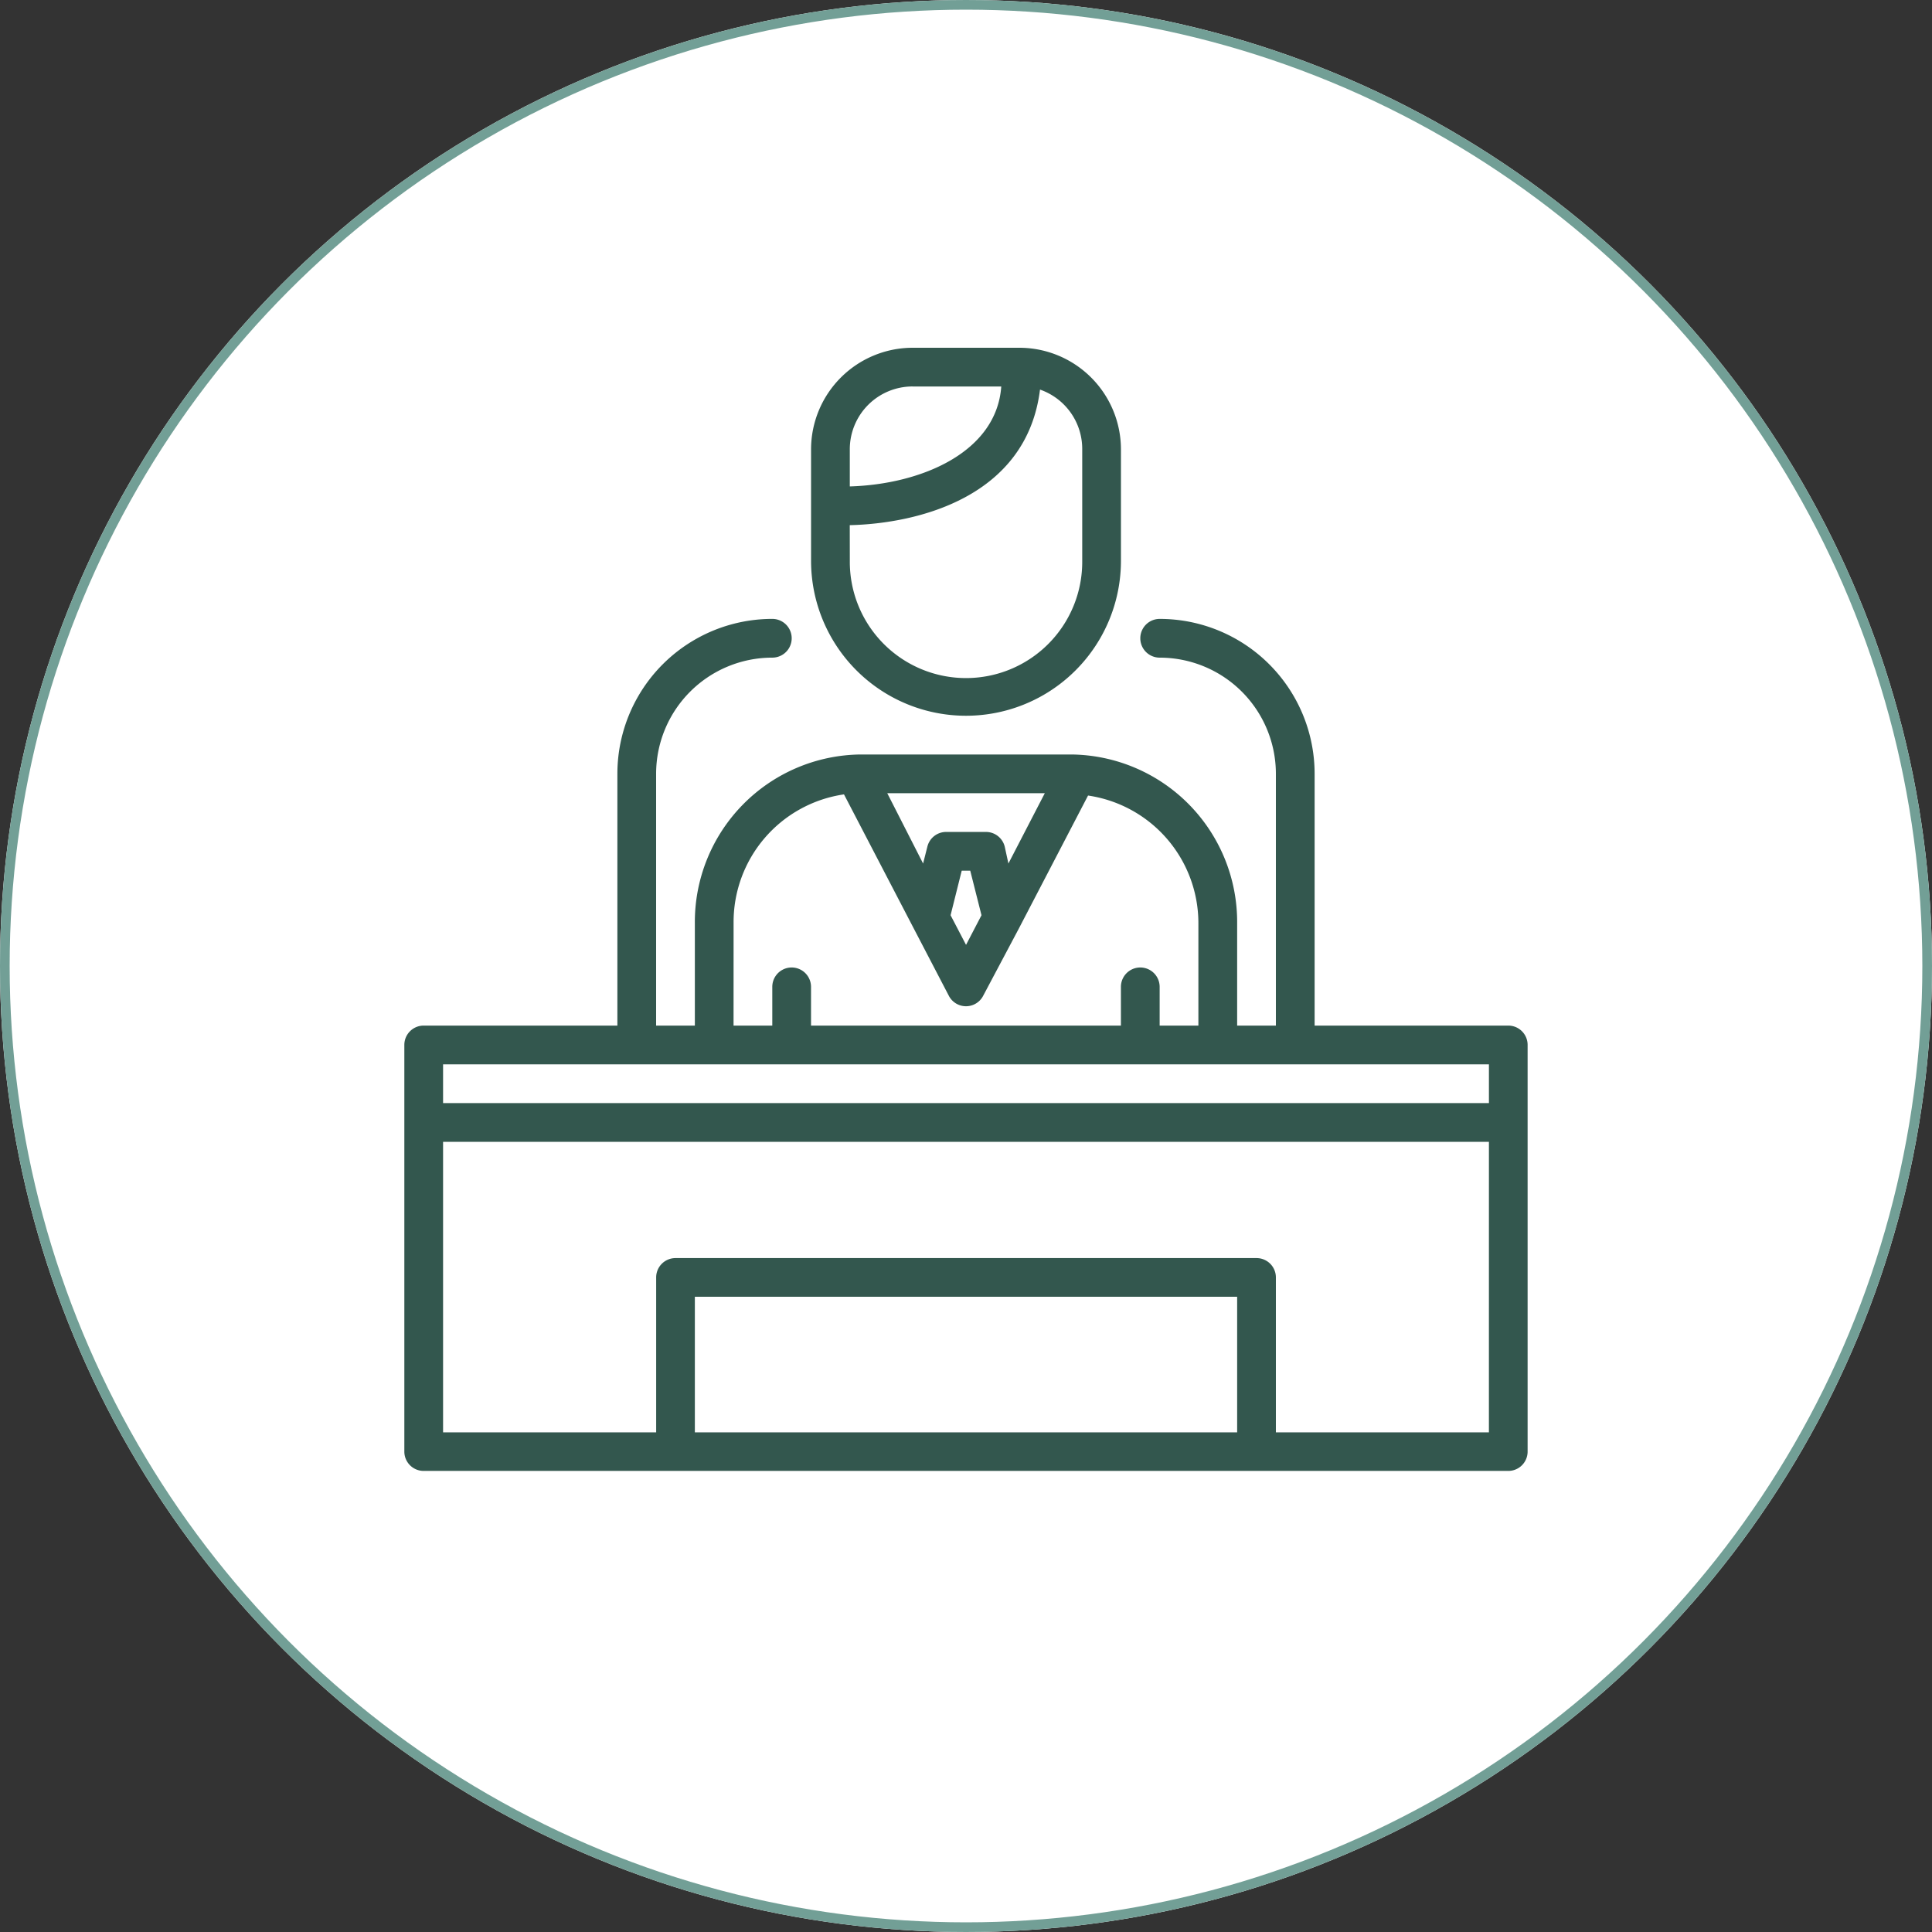
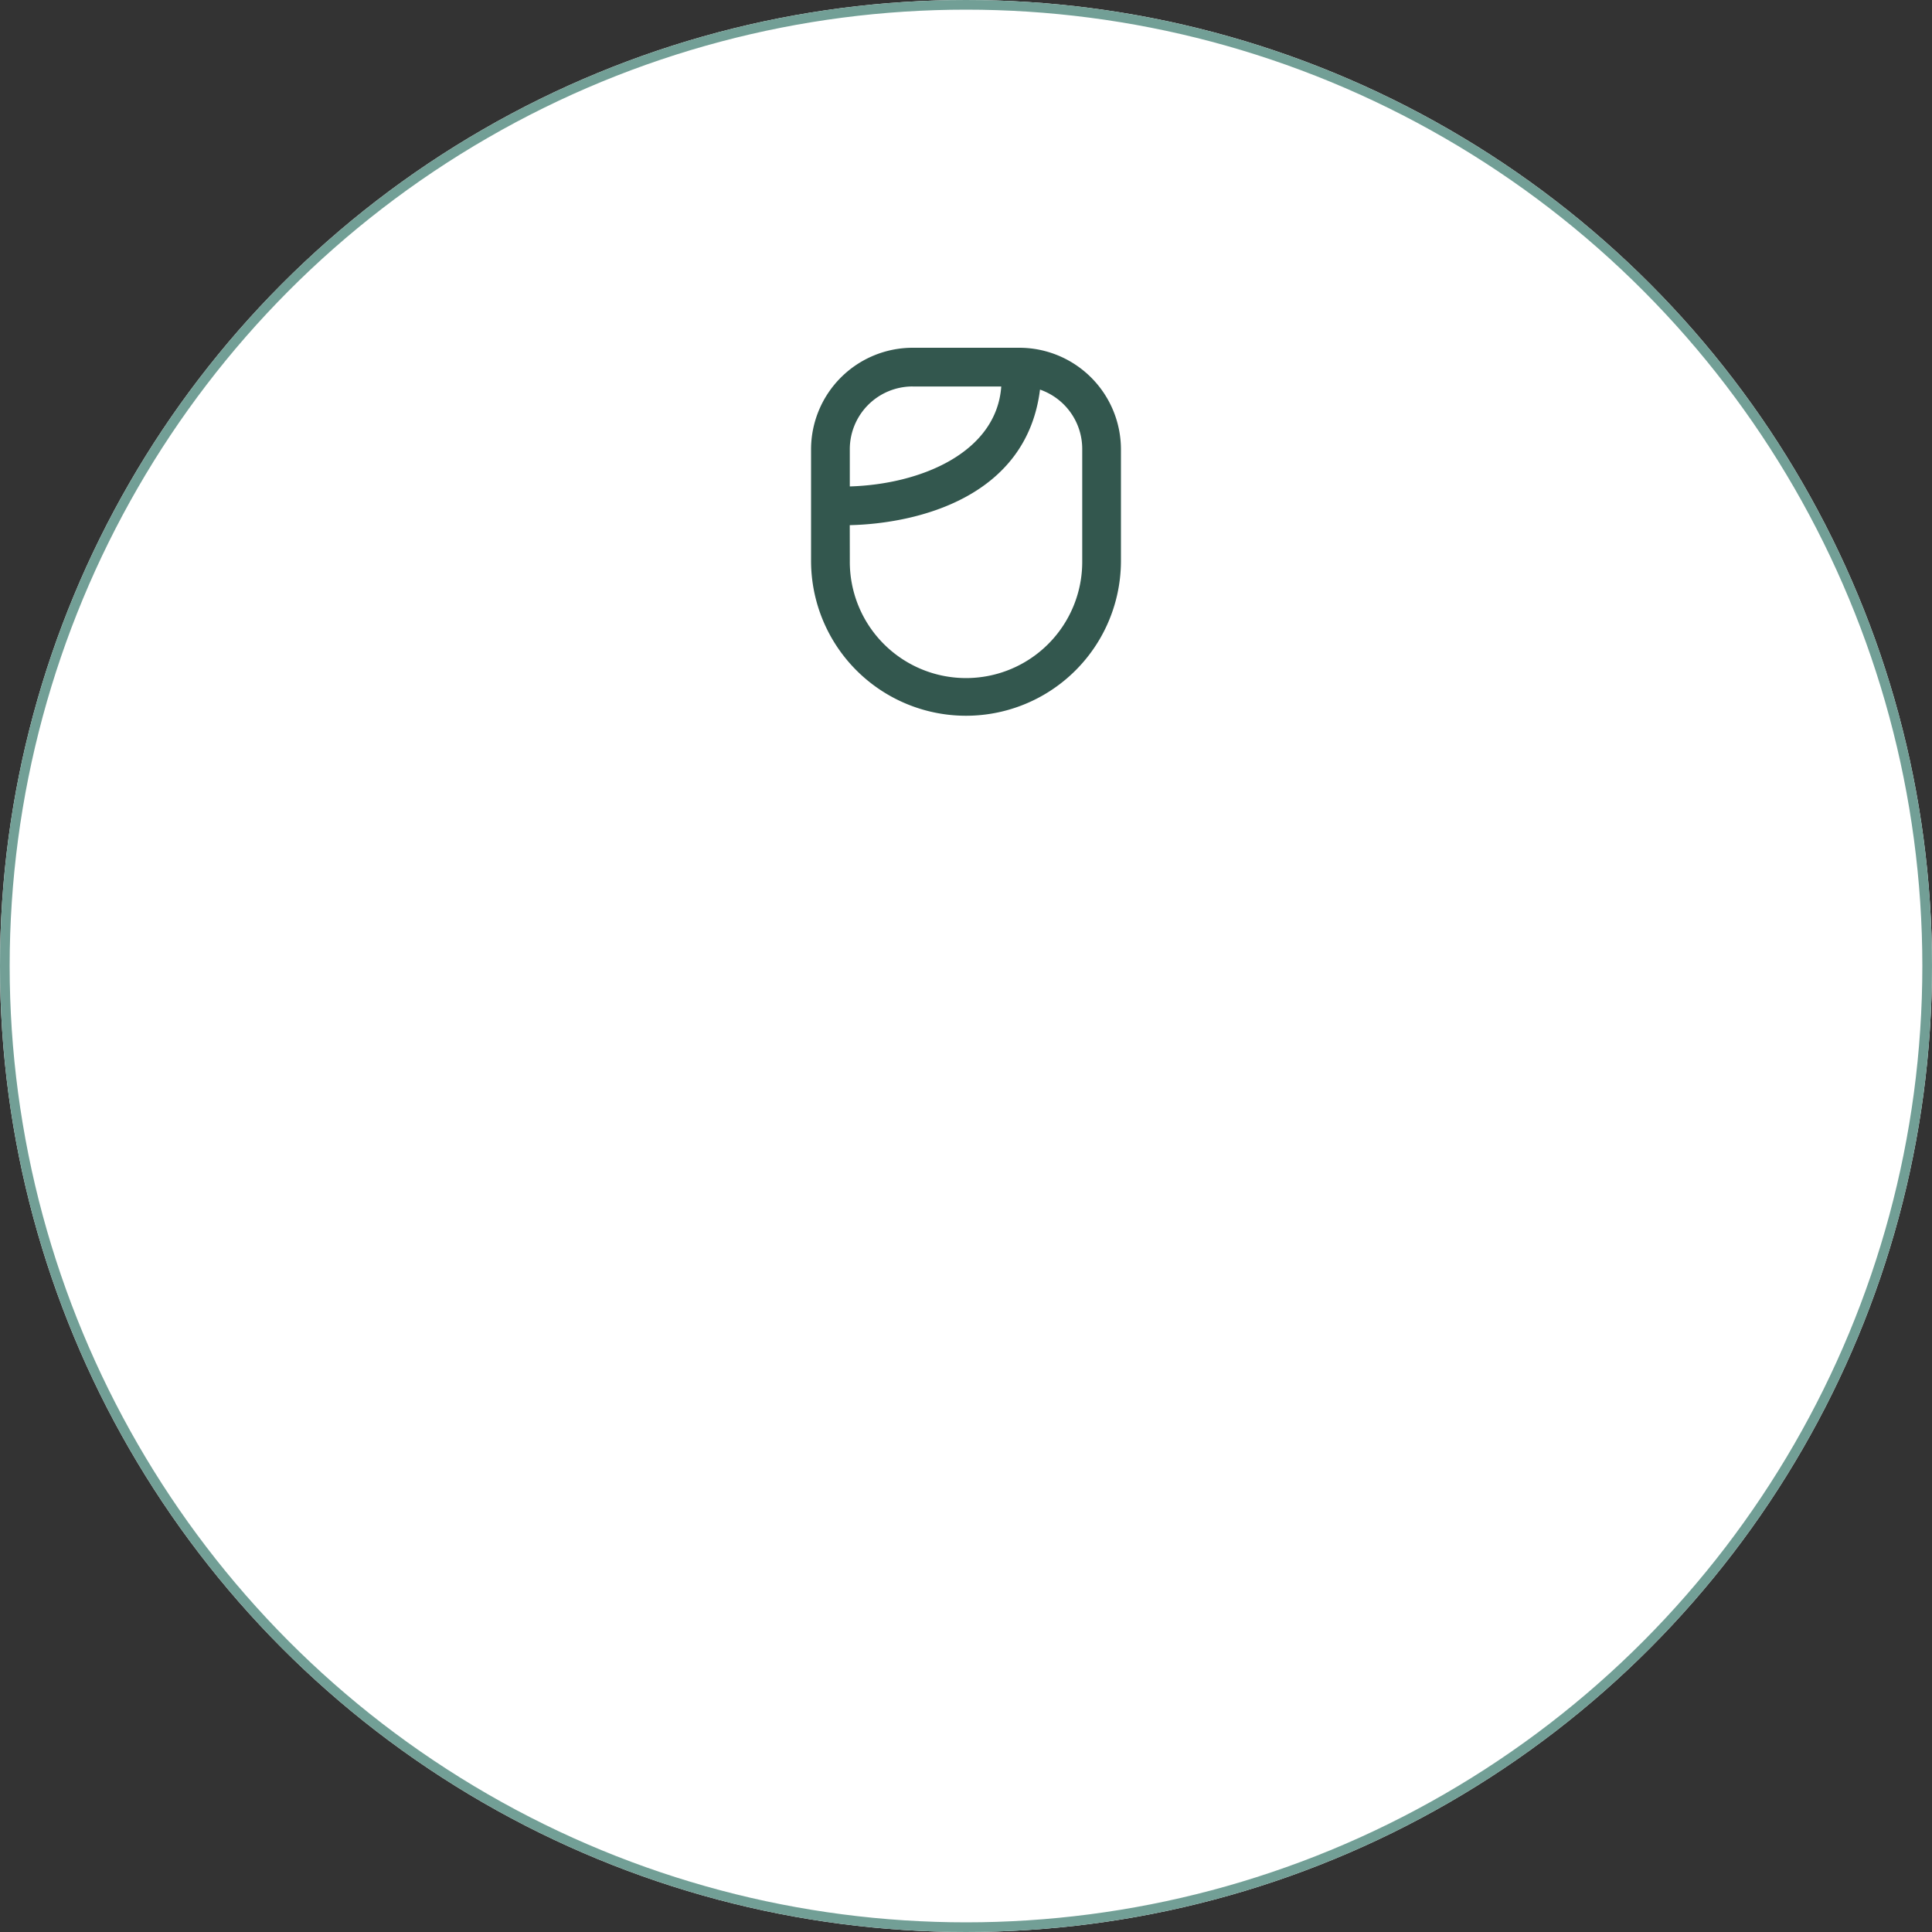
<svg xmlns="http://www.w3.org/2000/svg" id="ceo" width="200" height="200" viewBox="0 0 200 200">
  <rect x="0" y="0" width="200" height="200" fill="#333333" stroke="none" />
  <g id="Ellipse_11" data-name="Ellipse 11" fill="#fff" stroke="#729f96" stroke-width="1">
    <circle cx="100" cy="100" r="100" stroke="none" />
    <circle cx="100" cy="100" r="99.5" fill="none" />
  </g>
  <g id="Group_4113" data-name="Group 4113" transform="translate(38.857 33)">
    <path id="Path_29510" data-name="Path 29510" d="M40.039,41.094A16.039,16.039,0,0,0,56.079,25.054V13.506A10.526,10.526,0,0,0,45.573,3H34.506A10.526,10.526,0,0,0,24,13.506V25.054A16.039,16.039,0,0,0,40.039,41.094ZM34.506,7.01h9.183c-.481,6.777-8.22,10.125-15.679,10.345V13.506a6.5,6.5,0,0,1,6.5-6.5Zm-6.5,14.355C35.027,21.2,46.315,18.478,47.7,7.331a6.5,6.5,0,0,1,4.371,6.175V25.054a12.03,12.03,0,1,1-24.059,0Z" transform="translate(21.104 0)" fill="#33574e" />
-     <path id="Path_29511" data-name="Path 29511" d="M117.281,59.1H97.232V33.039A16.039,16.039,0,0,0,81.192,17a2,2,0,1,0,0,4.01,12.03,12.03,0,0,1,12.03,12.03V59.1h-4.01V48.5A17.343,17.343,0,0,0,72.07,31.035H50.216A17.343,17.343,0,0,0,33.074,48.5V59.1h-4.01V33.039a12.03,12.03,0,0,1,12.03-12.03,2,2,0,1,0,0-4.01A16.039,16.039,0,0,0,25.054,33.039V59.1H5a2,2,0,0,0-2,2v42.1a2,2,0,0,0,2,2H117.281a2,2,0,0,0,2-2v-42.1A2,2,0,0,0,117.281,59.1ZM65.534,42.322l-.381-1.744a2,2,0,0,0-2-1.524h-4.01a2,2,0,0,0-2,1.524l-.441,1.744-3.709-7.278H69.3Zm-2.787,5.353-1.6,3.068-1.6-3.068L60.7,43.064h.882ZM37.084,48.5A13.353,13.353,0,0,1,48.512,35.165L55.69,48.959h0L59.359,56a2,2,0,0,0,3.569,0L66.6,49.079h0l7.178-13.794A13.353,13.353,0,0,1,85.2,48.5V59.1h-4.01v-4.01a2,2,0,0,0-4.01,0V59.1H45.1v-4.01a2,2,0,0,0-4.01,0V59.1h-4.01ZM7.01,63.114H115.276v4.01H7.01Zm26.064,38.094V87.173H89.212v14.035Zm82.2,0H93.222V85.168a2,2,0,0,0-2-2H31.069a2,2,0,0,0-2,2v16.039H7.01V71.133H115.276Z" transform="translate(0 14.069)" fill="#33574e" />
  </g>
</svg>